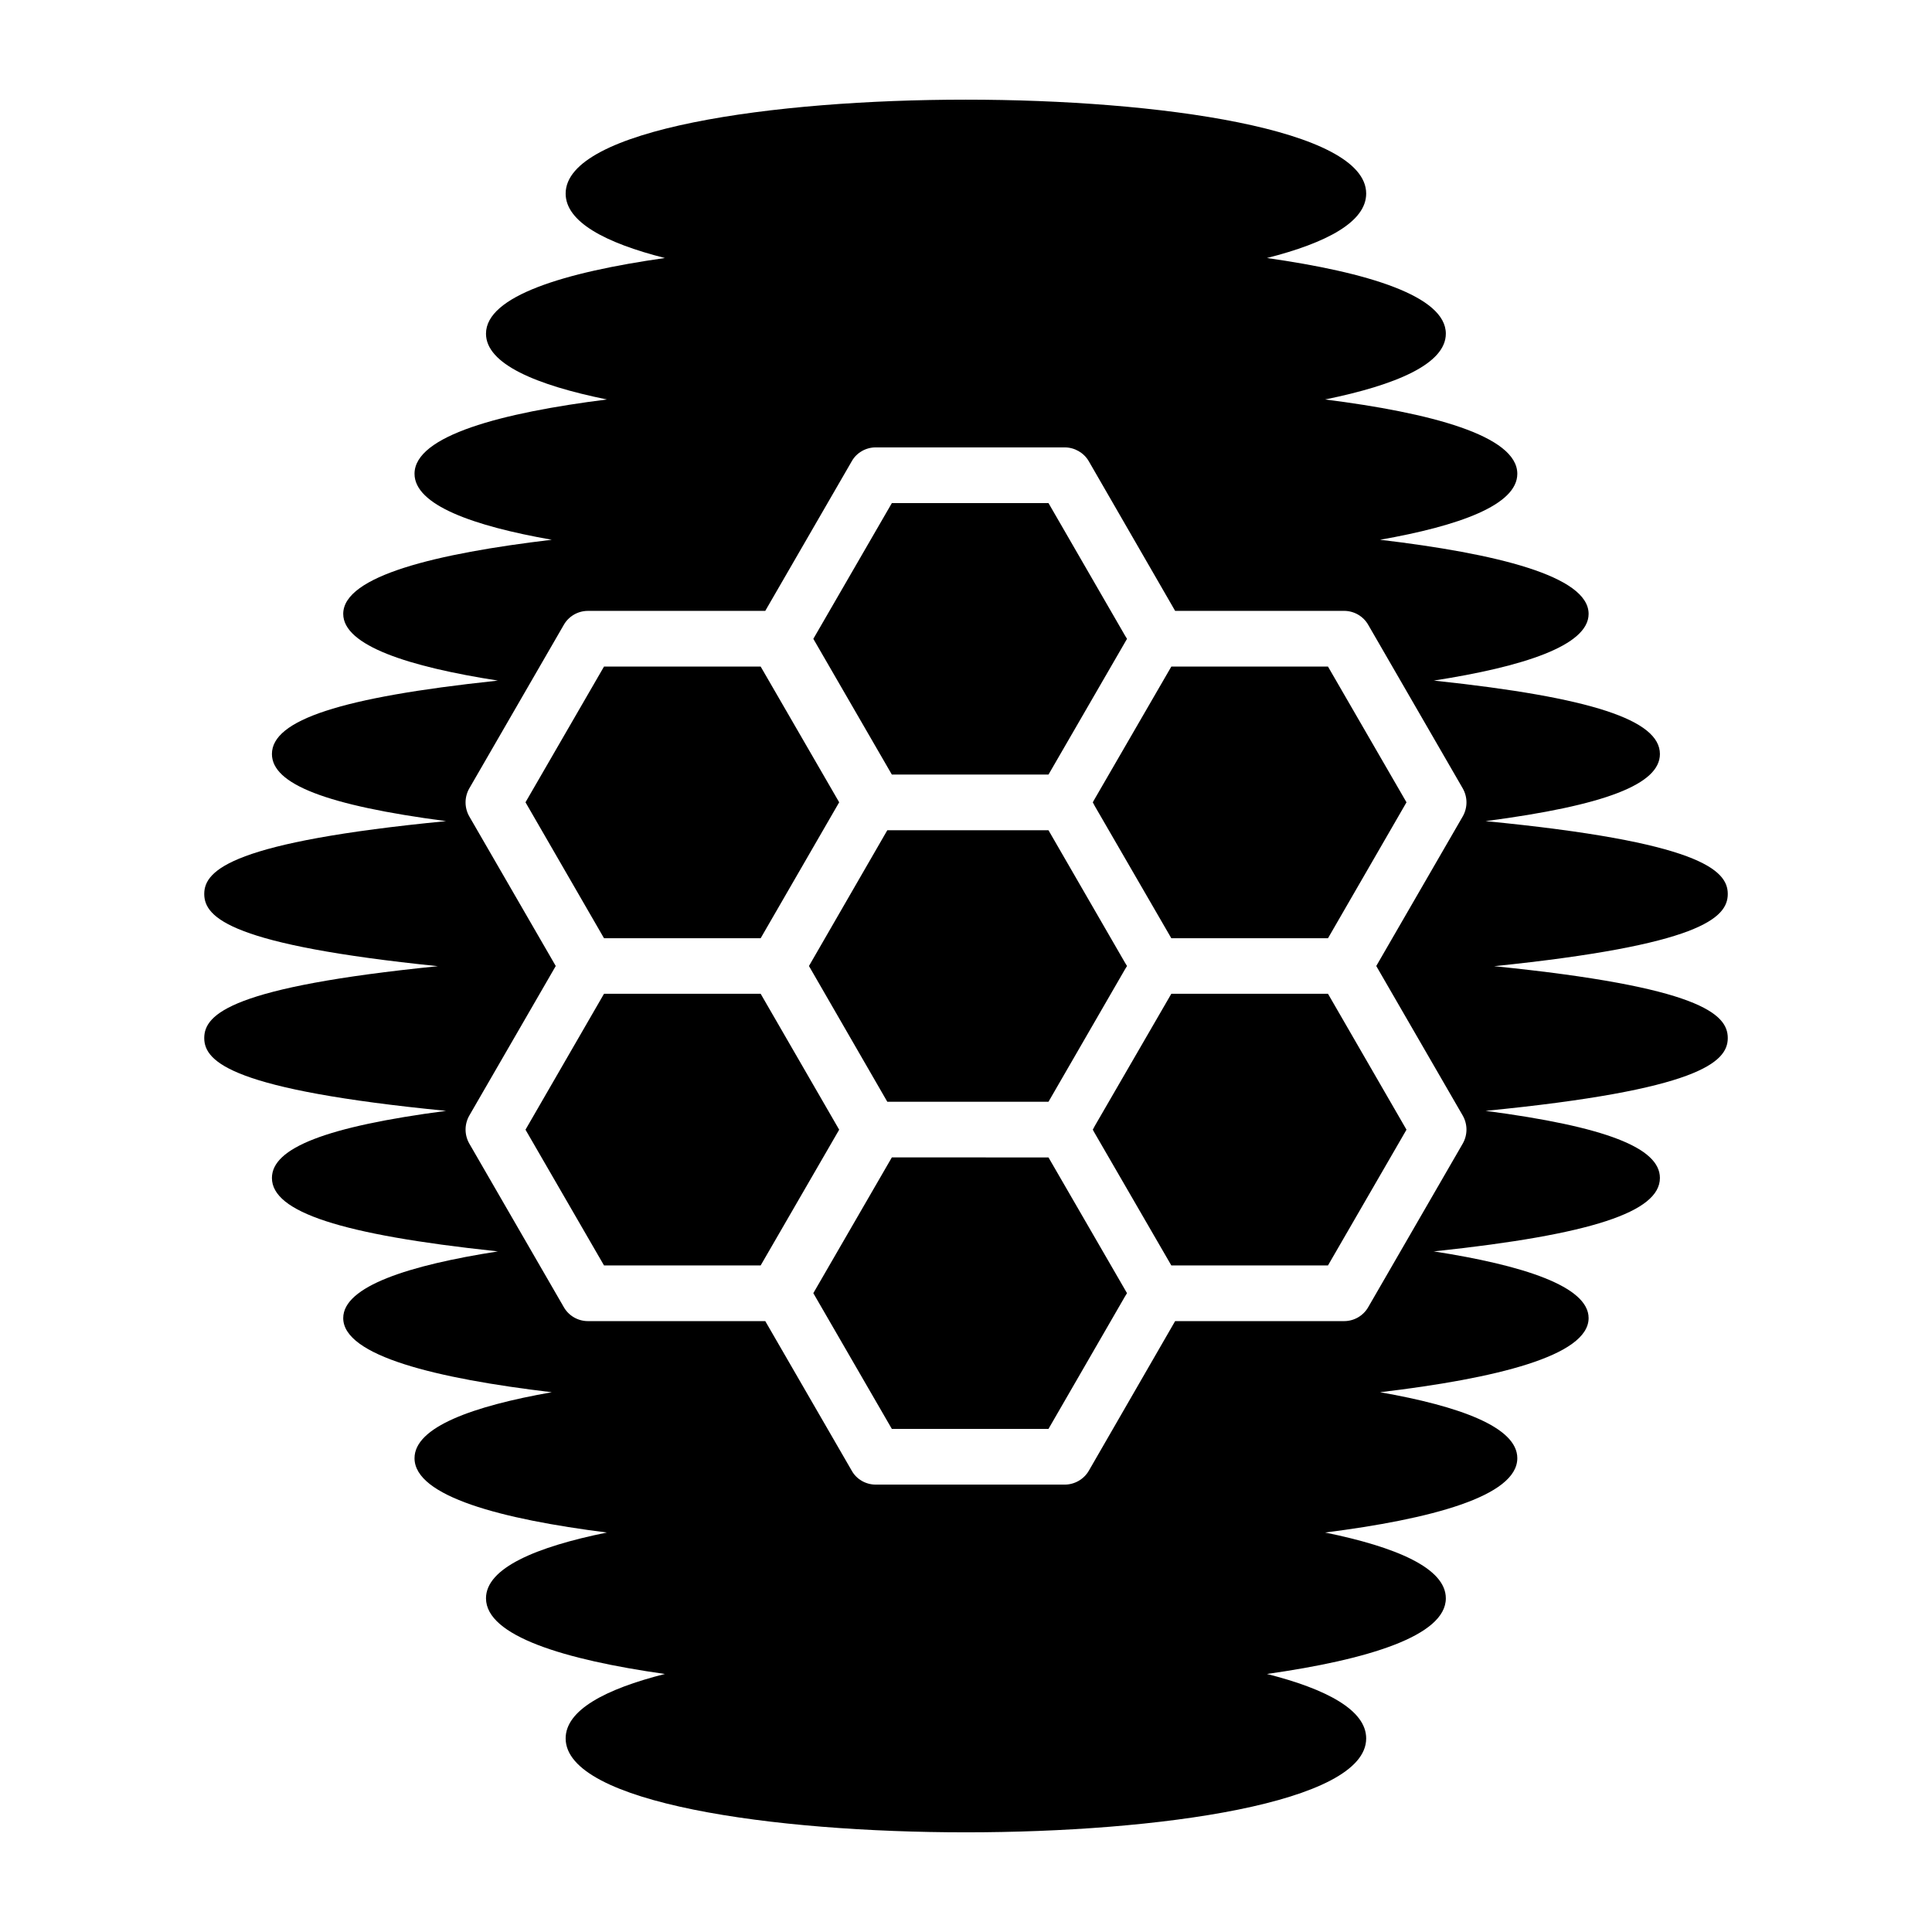
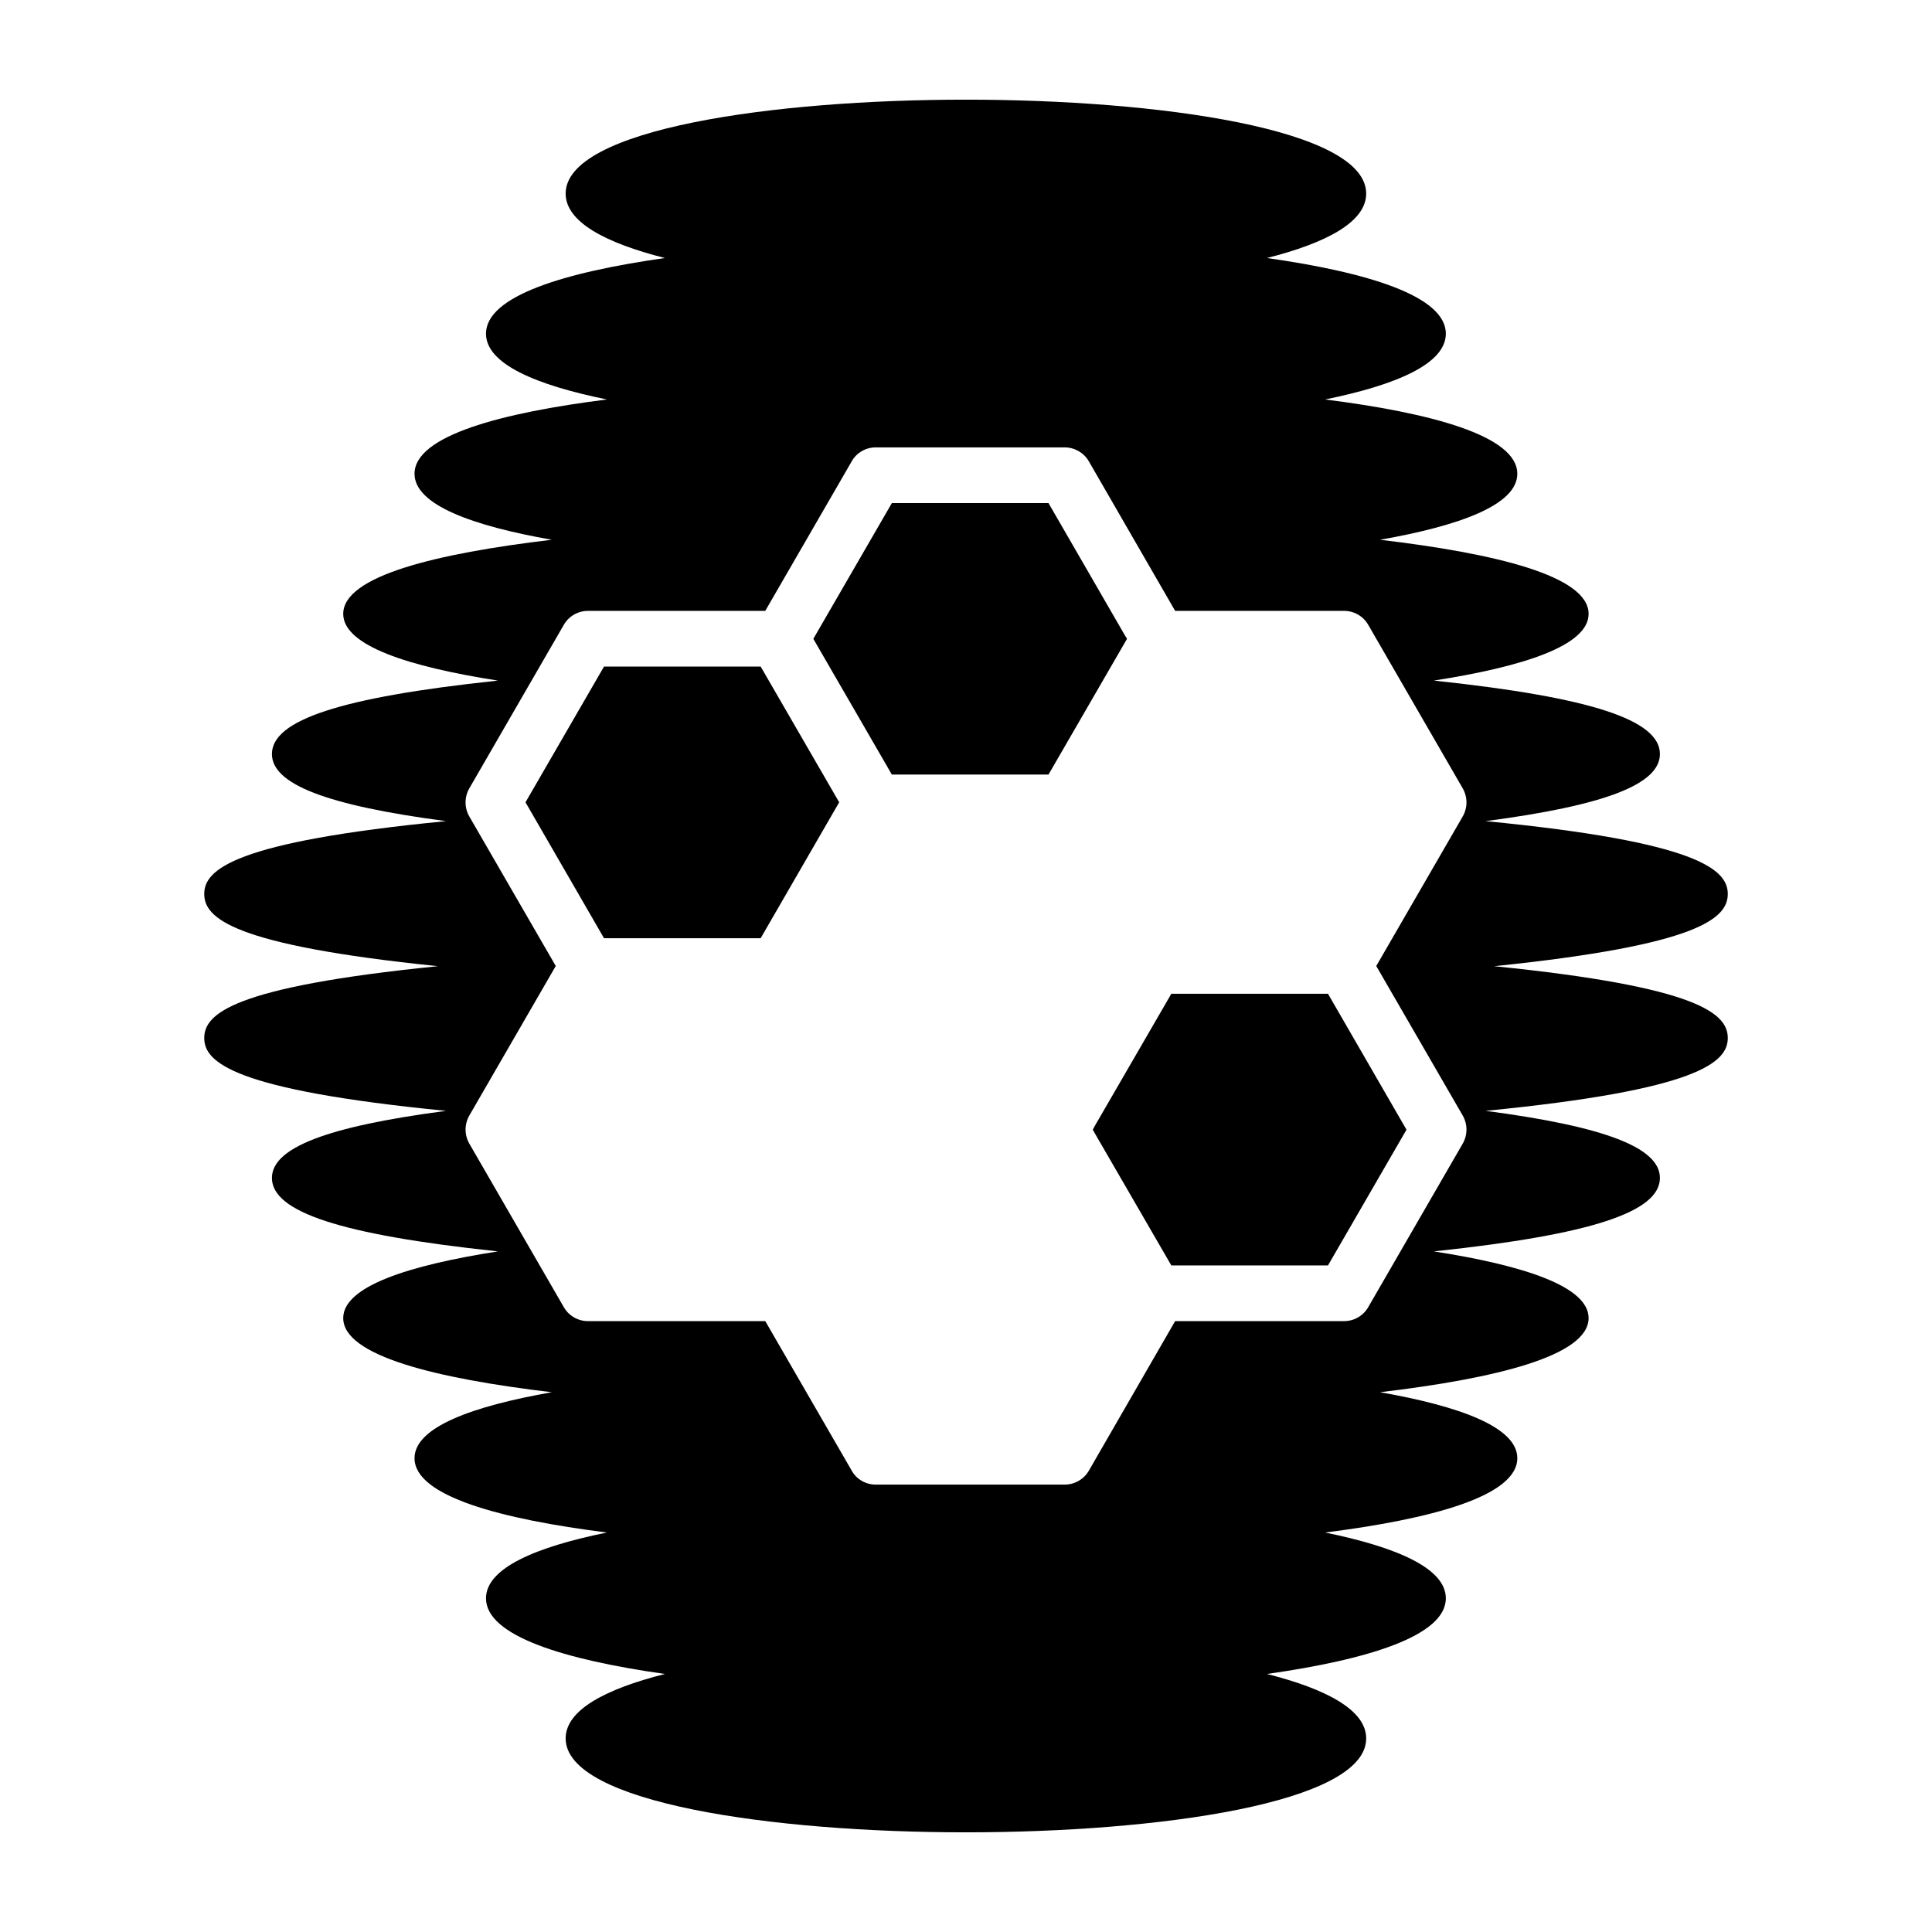
<svg xmlns="http://www.w3.org/2000/svg" fill="#000000" width="800px" height="800px" version="1.1" viewBox="144 144 512 512">
  <g>
-     <path d="m366.39 443.38-20.809 35.973h-41.512l-20.809-35.973 20.809-36.02h41.512z" />
    <path d="m304.07 392.64-20.809-36.023 20.809-35.973h41.512l20.809 35.973-20.809 36.023z" />
-     <path d="m421.86 450.73 20.809 35.973-0.555 0.906-20.254 35.066h-41.512l-20.809-35.973 20.809-35.973z" />
-     <path d="m379.14 364.03h42.723l20.254 35.062 0.555 0.91-0.555 0.906-20.254 35.062h-42.723l-20.758-35.969z" />
    <path d="m380.35 349.27-20.809-35.973 20.809-35.973h41.512l20.254 35.066 0.555 0.906-20.809 35.973z" />
    <path d="m495.93 407.36 20.805 36.02-20.805 35.973h-41.516l-20.305-35.062-0.504-0.91 0.504-0.957 20.305-35.062z" />
-     <path d="m495.93 320.65 20.805 35.973-20.805 36.023h-41.516l-20.305-35.066-0.504-0.957 0.504-0.906 20.305-35.066z" />
    <path d="m539.96 400.05c54.461-5.594 61.918-12.746 61.918-19.145s-7.656-13.805-64.184-19.297c31.891-4.18 46.199-9.824 46.199-17.785 0-9.02-18.238-15.012-59.348-19.398-0.152-0.051-0.402-0.051-0.656-0.051 23.73-3.68 41.109-9.27 41.109-17.684 0-10.078-24.688-16.02-55.27-19.648 20.957-3.68 36.375-9.219 36.375-17.48 0-10.125-23.074-16.172-50.934-19.699 18.793-3.828 31.992-9.422 31.992-17.434 0-9.977-20.758-16.273-47.41-20.051 15.922-4.031 26.301-9.621 26.301-17.078 0-17.129-55.016-24.887-106.1-24.887-51.035 0-106.05 7.758-106.05 24.887 0 7.457 10.379 13.047 26.301 17.078-26.652 3.777-47.41 10.078-47.41 20.051 0 8.012 13.199 13.602 32.043 17.434-27.91 3.527-50.984 9.574-50.984 19.699 0 8.262 15.469 13.805 36.375 17.48-30.531 3.629-55.27 9.574-55.27 19.648 0 8.414 17.383 14.008 41.059 17.684-0.203 0-0.402 0-0.605 0.051-41.059 4.383-59.348 10.379-59.348 19.398 0 7.961 14.359 13.602 46.148 17.785-56.477 5.492-64.086 12.898-64.086 19.297s7.406 13.551 61.918 19.145c-54.512 5.488-61.918 12.645-61.918 19.043s7.609 13.754 64.086 19.297c-31.789 4.18-46.148 9.824-46.148 17.785 0 9.02 18.289 15.012 59.348 19.398 0.203 0.051 0.402 0.051 0.605 0.051-23.68 3.68-41.059 9.27-41.059 17.684 0 10.027 24.738 16.02 55.27 19.648-20.906 3.68-36.375 9.219-36.375 17.48 0 10.125 23.074 16.172 50.984 19.699-18.844 3.828-32.043 9.422-32.043 17.434 0 9.977 20.758 16.273 47.41 20.051-15.922 4.031-26.301 9.621-26.301 17.078 0 17.129 55.016 24.887 106.05 24.887 51.086 0 106.1-7.758 106.1-24.887 0-7.457-10.379-13.047-26.301-17.078 26.652-3.777 47.41-10.078 47.41-20.051 0-8.012-13.199-13.602-31.992-17.434 27.859-3.531 50.934-9.574 50.934-19.703 0-8.262-15.418-13.805-36.375-17.48 30.582-3.629 55.27-9.621 55.27-19.648 0-8.414-17.383-14.008-41.109-17.684 0.25 0 0.504 0 0.656-0.051 41.109-4.383 59.348-10.379 59.348-19.398 0-7.961-14.309-13.602-46.199-17.785 56.527-5.543 64.184-12.898 64.184-19.297 0-6.394-7.457-13.551-61.918-19.039zm-8.312 39.598c1.309 2.316 1.309 5.09 0 7.406l-25.039 43.328c-1.309 2.316-3.777 3.727-6.398 3.727h-44.789l-22.871 39.648c-1.309 2.266-3.777 3.68-6.398 3.68h-50.078c-2.621 0-5.09-1.41-6.348-3.68l-22.922-39.648h-47.004c-2.621 0-5.09-1.41-6.398-3.727l-25.039-43.328c-1.309-2.316-1.309-5.09 0-7.406l22.918-39.648-22.922-39.648c-1.309-2.316-1.309-5.09 0-7.406l25.039-43.328c1.309-2.316 3.777-3.727 6.398-3.727h47.004l22.922-39.648c1.258-2.266 3.727-3.68 6.348-3.68h50.078c2.621 0 5.09 1.41 6.398 3.68l22.875 39.645h44.789c2.621 0 5.09 1.41 6.398 3.727l25.039 43.328c1.309 2.316 1.309 5.09 0 7.406l-22.926 39.652z" />
  </g>
</svg>